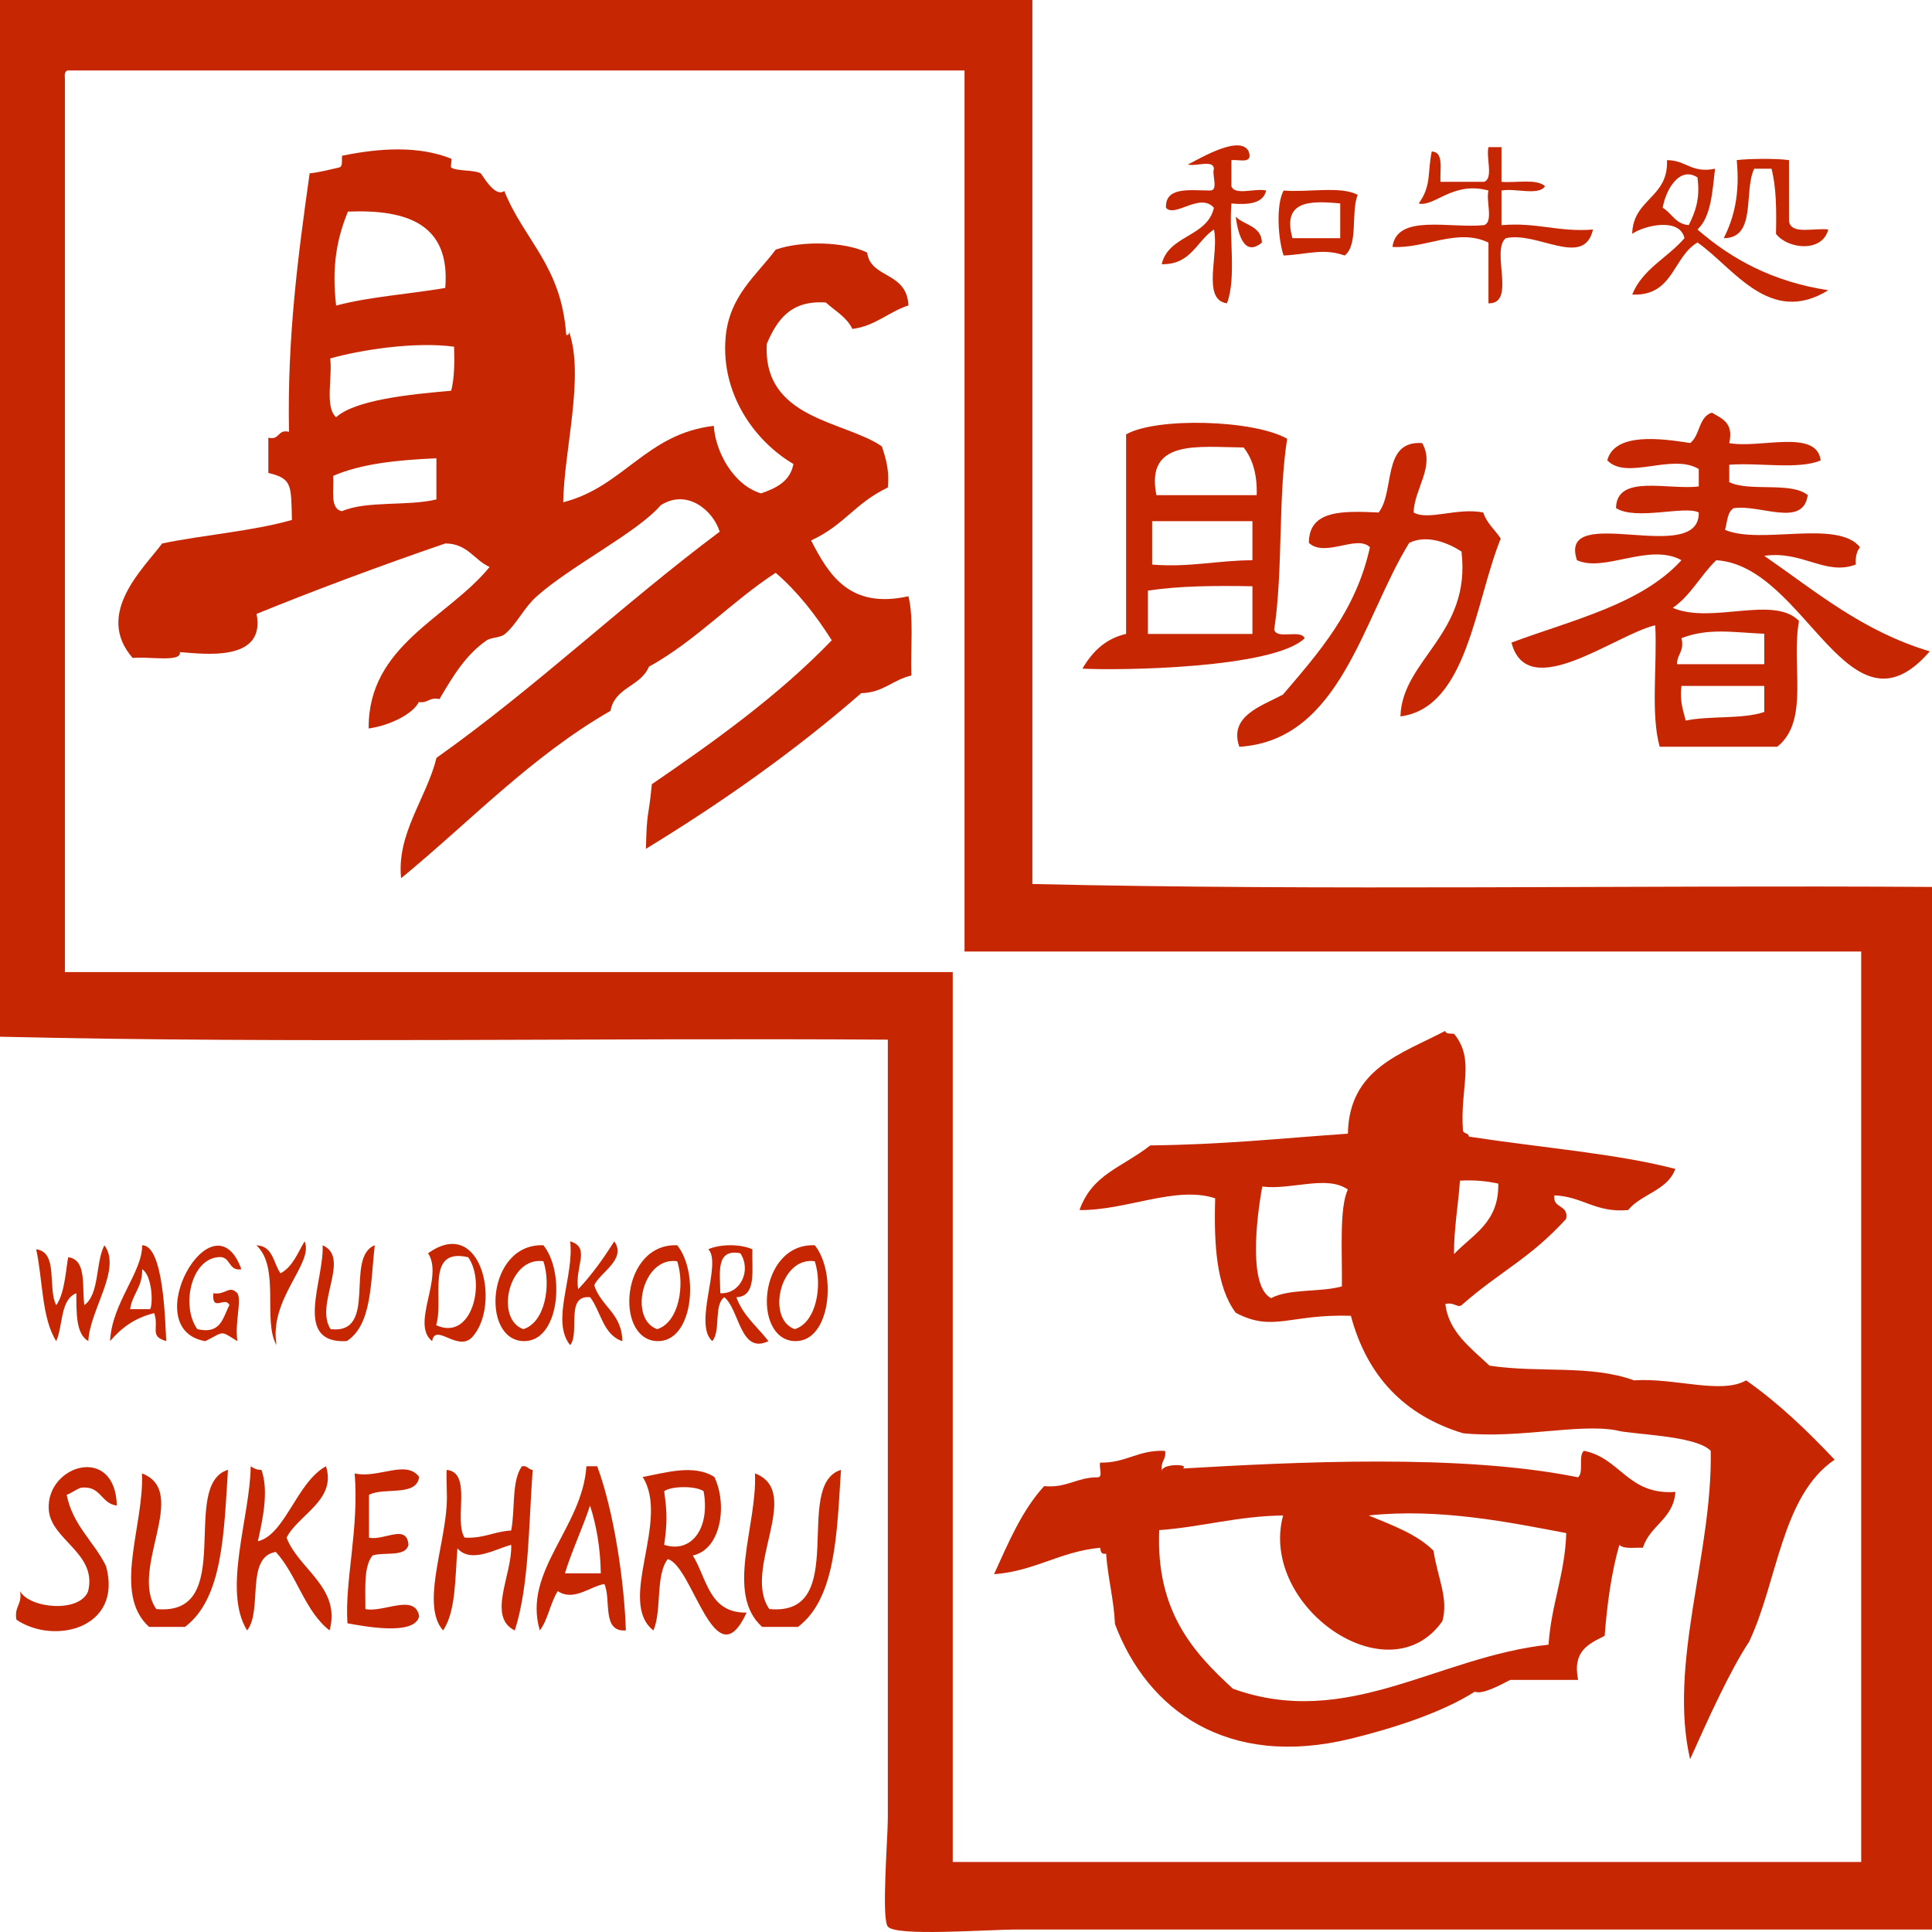
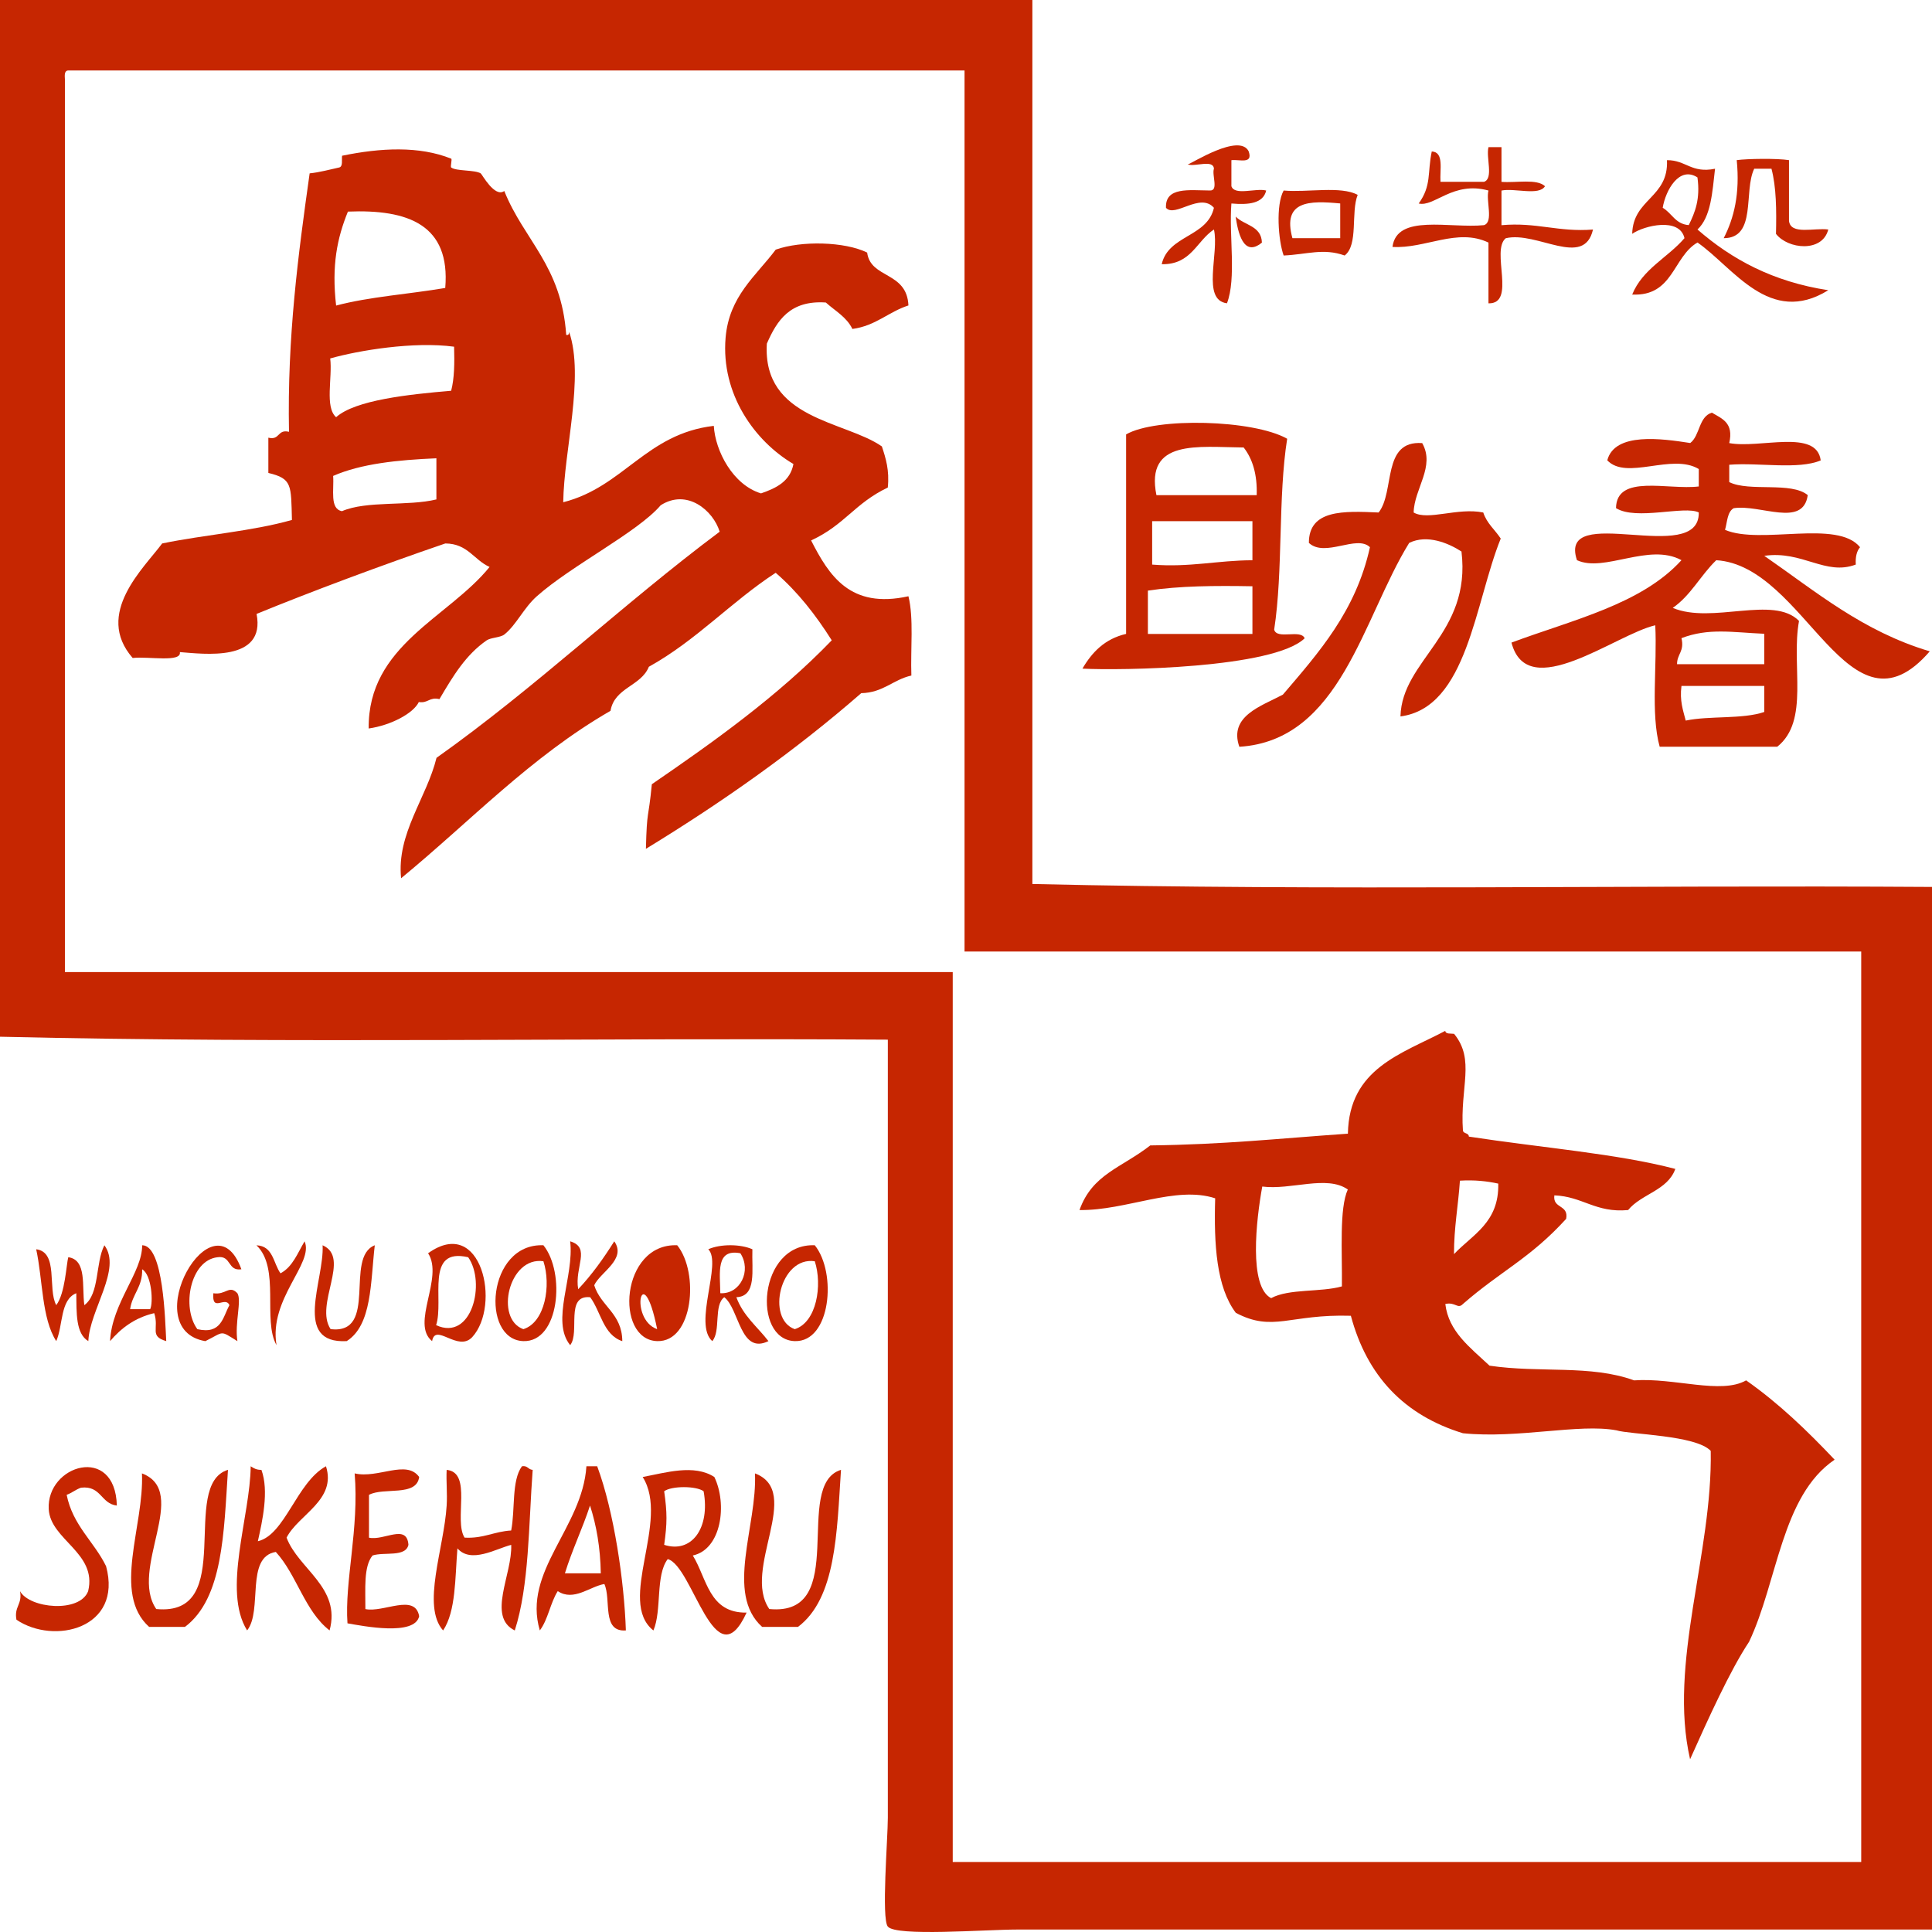
<svg xmlns="http://www.w3.org/2000/svg" width="200" height="200" viewBox="0 0 200 200" fill="none">
  <path fill-rule="evenodd" clip-rule="evenodd" d="M0 0H106.871V91.511C137.303 92.221 169.057 91.612 200 91.815V199.745H105.342C101.973 199.745 92.78 200.487 91.908 199.44C91.227 198.625 91.908 190.313 91.908 188.192V107.625C61.375 107.423 30.027 108.031 0 107.321V0ZM6.719 8.207V100.631H98.627V192.75H192.673V98.502H99.848V7.295H7.023C6.666 7.347 6.691 7.777 6.719 8.207Z" fill="#C62601" />
  <path fill-rule="evenodd" clip-rule="evenodd" d="M129.266 15.68C129.733 17.035 128.281 16.479 127.474 16.581V19.273C127.806 20.287 130.008 19.443 131.075 19.723C130.767 21.061 129.27 21.223 127.474 21.065C127.21 24.407 128.009 28.786 127.016 31.397C124.348 31.061 126.237 26.191 125.666 23.758C123.853 24.954 123.322 27.411 120.26 27.35C120.962 24.309 124.972 24.569 125.666 21.511C124.234 19.873 121.627 22.578 120.702 21.511C120.605 19.326 123.103 19.703 125.224 19.719C126.193 19.788 125.43 18.121 125.666 17.465C125.601 16.479 123.752 17.282 122.953 17.023C123.318 16.958 128.309 13.726 129.266 15.672" fill="#C62601" />
  <path fill-rule="evenodd" clip-rule="evenodd" d="M154.086 15.23H155.433V18.827C156.969 18.945 159.094 18.478 159.938 19.277C159.317 20.299 156.795 19.443 155.433 19.727V23.312C159.078 22.983 161.32 24.05 164.905 23.762C163.976 27.808 159.123 23.895 155.875 24.662C154.305 25.931 156.998 31.466 154.086 31.401V25.112C150.863 23.563 147.538 25.769 144.148 25.562C144.594 22.103 150.068 23.664 153.62 23.308C154.638 22.979 153.802 20.794 154.086 19.723C150.409 18.713 148.474 21.459 146.865 21.065C148.207 19.192 147.753 17.907 148.215 15.68C149.508 15.737 149.034 17.554 149.119 18.823H153.624C154.642 18.482 153.807 16.301 154.09 15.226" fill="#C62601" />
  <path fill-rule="evenodd" clip-rule="evenodd" d="M185.196 16.581V22.866C185.366 24.35 187.811 23.563 189.263 23.758C188.646 26.178 185.066 25.797 183.849 24.208C183.906 21.746 183.886 19.374 183.383 17.468H181.595C180.468 19.796 181.887 24.65 178.436 24.658C179.502 22.582 180.131 20.072 179.786 16.576C180.897 16.426 183.926 16.382 185.191 16.576" fill="#C62601" />
  <path fill-rule="evenodd" clip-rule="evenodd" d="M172.569 16.581C174.527 16.564 175.087 17.967 177.54 17.468C177.26 19.893 177.126 22.448 175.723 23.758C179.259 26.839 183.533 29.171 189.263 30.043C183.184 33.806 179.446 27.691 175.723 25.104C173.165 26.588 173.234 30.692 168.964 30.493C170.038 27.833 172.646 26.677 174.377 24.654C173.874 22.464 170.209 23.344 168.964 24.204C169.057 20.55 172.743 20.489 172.565 16.576M172.123 21.511C173.071 22.059 173.432 23.198 174.819 23.303C175.464 21.994 176.031 20.619 175.719 18.365C173.834 17.152 172.423 19.695 172.123 21.507" fill="#C62601" />
  <path fill-rule="evenodd" clip-rule="evenodd" d="M132.883 19.723C135.357 19.942 138.795 19.224 140.547 20.173C139.821 21.982 140.64 25.351 139.197 26.45C136.983 25.659 135.32 26.341 132.883 26.45C132.324 24.881 132.052 21.227 132.883 19.723ZM133.792 24.658H138.739V21.061C135.576 20.761 132.713 20.749 133.792 24.658Z" fill="#C62601" />
  <path fill-rule="evenodd" clip-rule="evenodd" d="M127.916 22.42C128.804 23.336 130.576 23.356 130.633 25.112C128.69 26.718 128.131 23.94 127.916 22.42Z" fill="#C62601" />
  <path fill-rule="evenodd" clip-rule="evenodd" d="M177.22 42.722C178.249 43.343 179.494 43.744 179.012 45.869C182.171 46.465 188.054 44.357 188.48 47.661C186.153 48.647 182.069 47.864 179.012 48.111V49.912C181.133 50.942 185.402 49.831 187.138 51.254C186.655 54.66 182.248 52.187 179.474 52.608C178.797 52.981 178.809 54.048 178.574 54.851C182.252 56.424 190.207 53.74 192.551 56.647C192.211 57.044 192.06 57.657 192.109 58.443C188.954 59.631 186.59 56.967 182.637 57.539C187.961 61.221 192.823 65.361 199.769 67.425C191.351 77.185 186.959 58.557 177.666 57.993C176.056 59.538 175.026 61.651 173.161 62.928C177.232 64.647 183.598 61.582 186.234 64.278C185.39 68.913 187.357 74.614 183.979 77.303H171.81C170.857 73.892 171.567 68.848 171.352 64.728C167.228 65.681 158.125 72.887 156.467 66.521C162.804 64.161 169.925 62.555 174.065 57.989C170.699 56.152 166.069 59.303 163.246 57.989C161.207 51.866 175.958 58.715 175.857 53.05C174.401 52.308 169.369 53.91 167.289 52.6C167.338 49.044 172.658 50.747 175.857 50.358V48.553C173.079 46.879 168.384 49.762 166.385 47.653C167.155 44.709 172.045 45.407 174.973 45.861C175.995 45.087 175.833 43.132 177.224 42.714M174.065 66.062C174.393 67.433 173.599 67.705 173.607 68.755H182.637V65.608C179.275 65.458 176.875 64.988 174.065 66.062ZM174.507 74.594C176.988 74.075 180.403 74.472 182.637 73.702V71.01H174.065C173.866 72.55 174.231 73.523 174.507 74.598" fill="#C62601" />
  <path fill-rule="evenodd" clip-rule="evenodd" d="M133.248 45.415C132.287 51.489 132.839 59.076 131.902 65.183C132.19 66.249 134.671 65.106 135.057 66.075C131.837 69.197 115.97 69.424 112.053 69.217C113.047 67.514 114.373 66.131 116.574 65.621V44.969C119.664 43.185 129.737 43.432 133.248 45.419M119.713 51.258H130.093C130.162 49.109 129.664 47.499 128.743 46.323C124.048 46.283 118.533 45.427 119.713 51.258ZM119.271 58.447C123.184 58.755 126.055 58.005 129.651 57.997V53.95H119.271V58.447ZM118.829 61.14V65.625H129.651V60.69C125.816 60.621 122.093 60.645 118.829 61.14Z" fill="#C62601" />
  <path fill-rule="evenodd" clip-rule="evenodd" d="M147.225 45.869C148.6 48.29 146.39 50.593 146.341 53.054C147.822 53.922 150.891 52.515 153.547 53.054C153.916 54.186 154.759 54.839 155.356 55.751C152.675 62.364 151.905 73.256 144.975 74.164C145.129 68.293 152.326 65.641 151.292 57.093C149.934 56.213 147.728 55.293 145.879 56.201C141.066 63.99 138.791 76.65 128.297 77.307C127.178 74.124 130.572 73.098 132.802 71.91C136.529 67.543 140.356 63.265 141.816 56.647C140.454 55.313 137.173 57.754 135.495 56.201C135.486 52.734 139.108 52.896 142.716 53.054C144.432 50.869 143.025 45.569 147.221 45.869" fill="#C62601" />
  <path fill-rule="evenodd" clip-rule="evenodd" d="M14.719 128.909C16.945 128.909 17.091 136.744 17.209 138.832C15.425 138.317 16.495 137.53 15.964 135.937C13.949 136.411 12.538 137.494 11.394 138.832C11.581 134.882 14.744 131.699 14.715 128.909M13.47 135.523H15.546C15.871 134.89 15.725 131.979 14.715 131.395C14.768 133.232 13.693 133.954 13.47 135.523Z" fill="#C62601" />
  <path fill-rule="evenodd" clip-rule="evenodd" d="M31.531 128.5C32.528 130.787 27.817 134.408 28.624 139.249C27.16 136.675 29.037 131.261 26.547 128.913C28.287 128.978 28.287 130.771 29.037 131.813C30.302 131.144 30.809 129.708 31.531 128.504" fill="#C62601" />
  <path fill-rule="evenodd" clip-rule="evenodd" d="M59.023 128.5C61.209 129.157 59.453 131.16 59.854 133.459C61.266 131.967 62.47 130.28 63.589 128.5C64.895 130.365 62.121 131.707 61.513 133.049C62.206 135.251 64.4 135.961 64.42 138.836C62.446 138.183 62.214 135.803 61.099 134.29C58.472 134.019 60.069 137.948 59.023 139.249C56.992 136.748 59.465 132.117 59.023 128.5Z" fill="#C62601" />
  <path fill-rule="evenodd" clip-rule="evenodd" d="M10.806 128.909C12.635 131.359 9.278 135.604 9.144 138.832C7.834 138.065 7.923 135.916 7.899 133.873C6.212 134.538 6.541 137.202 5.823 138.832C4.31 136.484 4.436 132.498 3.747 129.323C6.082 129.623 4.902 133.414 5.823 135.109C6.755 133.873 6.861 130.888 7.068 130.146C9.014 130.418 8.463 133.167 8.73 135.109C10.324 133.946 9.866 130.73 10.806 128.909Z" fill="#C62601" />
  <path fill-rule="evenodd" clip-rule="evenodd" d="M24.994 131.395C23.526 131.618 23.973 129.927 22.505 130.15C19.687 130.483 18.778 135.336 20.429 137.595C22.93 138.163 23.06 136.35 23.75 135.113C23.332 134.108 21.913 135.924 22.087 133.877C23.393 134.083 23.713 132.977 24.577 133.877C25.043 134.647 24.281 136.946 24.577 138.836C22.712 137.688 23.275 137.834 21.256 138.836C14.046 137.607 22.079 123.358 24.99 131.399" fill="#C62601" />
  <path fill-rule="evenodd" clip-rule="evenodd" d="M33.396 128.909C36.36 130.211 32.52 135.032 34.227 137.595C39.215 138.155 35.618 130.162 38.797 128.909C38.351 132.741 38.517 137.169 35.89 138.832C30.241 139.132 33.591 132.502 33.396 128.909Z" fill="#C62601" />
  <path fill-rule="evenodd" clip-rule="evenodd" d="M44.73 138.832C42.487 137.044 45.966 132.259 44.316 129.737C49.863 125.759 51.891 135.146 48.882 138.422C47.39 140.004 45.078 136.889 44.73 138.832ZM45.147 137.181C48.849 138.884 50.317 132.786 48.468 130.15C43.951 129.1 45.995 134.578 45.147 137.181Z" fill="#C62601" />
  <path fill-rule="evenodd" clip-rule="evenodd" d="M56.254 128.909C58.549 131.756 57.908 138.949 54.178 138.832C49.746 138.694 50.398 128.674 56.254 128.909ZM54.178 137.595C56.444 136.885 57.061 133.041 56.254 130.564C52.661 130.033 51.193 136.537 54.178 137.595Z" fill="#C62601" />
-   <path fill-rule="evenodd" clip-rule="evenodd" d="M70.105 128.909C72.4 131.756 71.76 138.949 68.029 138.832C63.601 138.694 64.25 128.674 70.105 128.909ZM68.029 137.595C70.296 136.885 70.912 133.041 70.105 130.564C66.508 130.033 65.045 136.537 68.029 137.595Z" fill="#C62601" />
+   <path fill-rule="evenodd" clip-rule="evenodd" d="M70.105 128.909C72.4 131.756 71.76 138.949 68.029 138.832C63.601 138.694 64.25 128.674 70.105 128.909ZM68.029 137.595C66.508 130.033 65.045 136.537 68.029 137.595Z" fill="#C62601" />
  <path fill-rule="evenodd" clip-rule="evenodd" d="M77.887 129.323C77.809 131.452 78.365 134.209 76.228 134.286C76.921 136.212 78.41 137.348 79.549 138.832C76.621 140.259 76.557 135.555 74.979 134.286C73.856 135.097 74.639 137.802 73.734 138.832C71.731 137.056 74.776 130.758 73.321 129.323C74.57 128.768 76.63 128.768 77.887 129.323ZM74.566 133.873C76.634 133.986 77.822 131.541 76.642 129.737C74.059 129.238 74.545 131.784 74.566 133.873Z" fill="#C62601" />
  <path fill-rule="evenodd" clip-rule="evenodd" d="M84.346 128.909C86.645 131.756 86.004 138.949 82.274 138.832C77.842 138.694 78.491 128.674 84.346 128.909ZM82.274 137.595C84.541 136.885 85.153 133.041 84.346 130.564C80.753 130.033 79.29 136.537 82.274 137.595Z" fill="#C62601" />
  <path fill-rule="evenodd" clip-rule="evenodd" d="M12.096 155.854C10.429 155.664 10.482 153.762 8.386 154.005C7.834 154.196 7.449 154.549 6.901 154.743C7.538 157.926 9.728 159.569 10.981 162.131C12.728 168.583 5.596 170.31 1.703 167.674C1.439 166.308 2.336 166.089 2.072 164.718C3.066 166.515 8.252 167.001 9.124 164.718C10.089 160.74 5.215 159.427 5.044 156.223C4.797 151.645 11.93 149.476 12.096 155.858" fill="#C62601" />
  <path fill-rule="evenodd" clip-rule="evenodd" d="M25.951 151.787C26.247 151.986 26.556 152.172 27.062 152.16C27.865 154.346 27.156 157.468 26.693 159.548C29.508 158.899 30.708 153.45 33.745 151.787C34.86 155.291 30.886 156.787 29.666 159.175C30.882 162.427 35.33 164.337 34.118 168.781C31.543 166.79 30.736 163.036 28.551 160.655C25.372 161.182 27.221 166.717 25.582 168.781C22.995 164.649 25.911 156.941 25.951 151.787Z" fill="#C62601" />
  <path fill-rule="evenodd" clip-rule="evenodd" d="M54.032 151.787C54.628 151.686 54.668 152.136 55.143 152.16C54.717 157.89 54.79 164.122 53.289 168.785C50.386 167.354 53.054 162.958 52.92 159.921C51.315 160.339 48.752 161.888 47.353 160.286C47.102 163.36 47.203 166.79 45.869 168.785C43.623 166.251 45.962 160.319 46.238 155.854C46.319 154.54 46.177 153.433 46.238 152.16C48.931 152.432 46.952 157.359 48.091 159.175C50.054 159.285 51.157 158.535 52.916 158.437C53.346 156.276 52.937 153.283 54.032 151.787Z" fill="#C62601" />
  <path fill-rule="evenodd" clip-rule="evenodd" d="M60.71 151.787H61.821C63.565 156.471 64.627 163.757 64.789 168.781C62.255 168.972 63.301 165.582 62.563 163.976C61.067 164.228 59.392 165.809 57.738 164.714C56.967 165.923 56.736 167.662 55.881 168.781C54.072 162.654 60.292 158.162 60.706 151.787M58.48 162.869H62.194C62.15 160.205 61.74 157.902 61.079 155.854C60.288 158.267 59.234 160.424 58.48 162.869Z" fill="#C62601" />
  <path fill-rule="evenodd" clip-rule="evenodd" d="M23.599 152.16C23.174 158.632 23.093 165.448 19.147 168.416H15.437C11.585 164.958 14.942 157.934 14.695 152.525C19.715 154.431 13.329 162.443 16.175 166.567C24.597 167.374 18.527 153.713 23.599 152.156" fill="#C62601" />
  <path fill-rule="evenodd" clip-rule="evenodd" d="M43.392 152.898C43.124 154.974 39.722 153.924 38.197 154.747V159.179C39.758 159.52 42.122 157.699 42.281 159.921C41.984 161.227 39.775 160.631 38.566 161.024C37.621 162.176 37.84 164.495 37.824 166.571C39.693 166.969 42.962 164.909 43.392 167.309C42.941 169.394 37.589 168.327 35.971 168.047C35.659 163.717 37.192 158.234 36.713 152.525C39.138 153.097 42.07 151.057 43.392 152.898Z" fill="#C62601" />
  <path fill-rule="evenodd" clip-rule="evenodd" d="M71.719 161.024C73.183 163.388 73.382 167.001 77.287 166.936C74.014 174.085 71.735 162.095 69.124 161.397C67.835 163.068 68.532 166.717 67.64 168.785C63.82 165.769 69.4 157.424 66.529 152.898C68.901 152.46 71.841 151.536 73.949 152.898C75.3 155.696 74.699 160.375 71.723 161.024M68.755 154.374C69.071 156.6 69.071 157.695 68.755 159.921C71.614 160.842 73.528 158.166 72.838 154.374C72.076 153.807 69.517 153.807 68.755 154.374Z" fill="#C62601" />
  <path fill-rule="evenodd" clip-rule="evenodd" d="M87.059 152.16C86.633 158.632 86.552 165.448 82.606 168.416H78.896C75.044 164.958 78.402 157.934 78.154 152.525C83.178 154.431 76.788 162.443 79.638 166.567C88.06 167.374 81.99 153.713 87.063 152.156" fill="#C62601" />
  <path fill-rule="evenodd" clip-rule="evenodd" d="M58.322 51.988C64.562 50.398 66.882 44.904 73.892 44.085C74.047 46.7 75.875 50.196 78.779 51.076C80.368 50.528 81.8 49.827 82.136 48.034C78.138 45.682 74.618 40.804 75.113 34.961C75.478 30.651 78.239 28.591 80.303 25.842C82.955 24.897 87.456 25.007 89.767 26.146C90.124 28.875 93.879 28.072 94.041 31.62C91.965 32.289 90.664 33.729 88.239 34.053C87.647 32.82 86.451 32.184 85.49 31.316C81.779 31.065 80.433 33.173 79.383 35.574C78.912 43.444 87.497 43.558 91.292 46.214C91.694 47.438 92.087 48.663 91.904 50.471C88.462 52.11 87.464 54.332 83.965 55.946C85.826 59.583 87.999 63.062 94.041 61.724C94.605 63.998 94.248 67.194 94.345 69.931C92.436 70.361 91.442 71.703 89.155 71.756C82.319 77.716 74.817 83.016 66.865 87.87C66.971 83.632 67.109 85.007 67.478 81.183C73.746 76.885 80.518 72.084 86.102 66.285C84.451 63.67 82.586 61.274 80.299 59.295C75.685 62.3 72.076 66.306 67.169 69.023C66.354 71.05 63.617 71.159 63.2 73.584C54.944 78.337 48.659 85.052 41.522 90.915C41.044 86.28 44.166 82.606 45.188 78.45C55.475 71.159 64.445 62.559 74.501 55.041C73.828 52.848 71.131 50.553 68.394 52.304C66.014 55.094 59.169 58.529 55.568 61.728C54.198 62.948 53.444 64.704 52.211 65.681C51.801 66.006 50.8 65.998 50.378 66.29C48.221 67.786 46.915 69.951 45.492 72.372C44.434 72.129 44.32 72.826 43.355 72.676C42.8 73.84 40.484 75.081 38.165 75.413C38.075 66.784 46.4 63.974 50.682 58.691C49.06 57.973 48.428 56.274 46.1 56.258C39.507 58.512 32.143 61.266 26.56 63.553C27.541 68.585 21.053 67.684 18.62 67.506C18.815 68.605 15.392 67.932 13.734 68.114C9.724 63.524 14.93 58.772 16.787 56.258C21.171 55.353 26.105 54.997 30.221 53.825C30.124 50.22 30.266 49.551 27.78 48.959V45.309C28.997 45.609 28.701 44.401 29.917 44.701C29.727 34.884 30.866 26.389 32.054 17.947C33.157 17.829 34.102 17.554 35.107 17.339C35.521 17.245 35.359 16.576 35.411 16.122C39.397 15.303 43.388 15.092 46.708 16.426C46.826 16.475 46.599 17.258 46.708 17.339C47.236 17.736 49.121 17.566 49.762 17.947C49.896 18.024 51.205 20.502 52.203 19.772C54.255 24.889 58.123 27.492 58.614 34.669C58.873 34.726 58.901 34.552 58.918 34.365C60.519 39.028 58.37 46.684 58.306 52M34.795 31.632C38.25 30.712 42.362 30.448 46.092 29.808C46.639 23.283 42.276 21.649 36.016 21.905C34.901 24.646 34.317 27.472 34.795 31.632ZM34.183 37.106C34.43 39.089 33.599 42.147 34.795 43.189C36.774 41.409 42.321 40.825 46.704 40.452C47.041 39.166 47.057 37.561 47.008 35.89C42.816 35.326 37.123 36.275 34.183 37.106ZM34.487 49.267C34.596 50.678 34.106 52.685 35.403 52.916C37.954 51.809 42.236 52.422 45.176 51.7V47.442C41.173 47.613 37.39 47.998 34.487 49.267Z" fill="#C62601" />
  <path fill-rule="evenodd" clip-rule="evenodd" d="M149.618 134.988C149.962 137.846 152.148 139.456 154.196 141.374C159.447 142.153 164.641 141.253 169.158 142.895C173.331 142.603 178.168 144.379 180.759 142.895C184.162 145.283 187.105 148.13 189.92 151.106C184.409 154.841 184.036 163.692 181.064 169.957C179.089 172.925 176.794 178.018 174.957 182.118C172.682 172.187 177.293 160.826 177.094 150.194C175.553 148.555 168.765 148.511 167.322 148.065C163.437 147.347 157.168 148.949 151.443 148.369C145.368 146.512 141.512 142.449 139.841 136.208C133.487 136.014 131.801 137.94 127.932 135.904C125.925 133.244 125.653 128.849 125.795 124.048C121.708 122.705 116.57 125.333 111.749 125.264C113.079 121.538 116.072 120.913 119.076 118.573C126.781 118.476 132.166 117.872 139.533 117.357C139.659 110.593 145.088 109.105 149.61 106.717C149.658 107.074 150.165 106.972 150.526 107.021C152.736 109.73 151.118 112.54 151.443 117.053C151.52 117.381 152.051 117.26 152.055 117.661C159.646 118.825 167.403 119.425 173.428 121.006C172.625 123.249 169.913 123.585 168.542 125.264C165.176 125.576 163.846 123.857 160.907 123.743C160.716 125.151 162.415 124.672 162.127 126.176C158.389 130.28 155.392 131.545 151.438 134.992C150.895 135.559 150.664 134.744 149.606 134.992M150.522 129.822C152.448 127.786 155.189 126.562 155.1 122.527C153.932 122.272 152.647 122.13 151.13 122.223C150.96 124.79 150.51 127.077 150.518 129.822M130.669 122.831C130.041 126.27 129.25 133.191 131.586 134.384C133.431 133.382 136.695 133.792 138.913 133.167C138.953 129.501 138.633 125.11 139.525 123.135C137.344 121.607 133.67 123.216 130.669 122.831Z" fill="#C62601" />
-   <path fill-rule="evenodd" clip-rule="evenodd" d="M163.36 152.923C163.984 152.428 163.348 150.68 163.972 150.186C167.78 150.952 168.51 154.792 173.436 154.443C173.234 157.282 170.788 157.886 170.079 160.221C169.199 160.185 168.08 160.388 167.638 159.917C166.819 162.752 166.377 165.959 166.113 169.341C164.503 170.168 162.756 170.861 163.364 173.903H156.341C155.392 174.389 153.446 175.468 152.675 175.119C149.168 177.349 144.059 178.955 139.85 179.985C127.04 183.119 118.764 177.009 115.423 168.128C115.301 165.513 114.685 163.388 114.506 160.834C113.987 160.943 113.931 160.594 113.894 160.225C109.705 160.615 107.159 162.638 102.901 162.963C104.393 159.682 105.805 156.329 108.092 153.843C110.447 154.062 111.449 152.931 113.586 152.931C114.247 152.983 113.724 151.852 113.89 151.41C116.595 151.467 117.827 150.06 120.609 150.194C120.759 151.155 120.058 151.268 120.305 152.322C120.11 151.495 123.253 151.524 122.442 152.018C134.096 151.345 151.288 150.469 163.36 152.931M148.397 160.53C148.823 163.364 149.971 165.452 149.314 167.824C143.738 175.723 130.296 166.267 132.826 156.88C128.107 156.945 124.453 158.068 120.001 158.401C119.664 166.742 123.443 170.987 127.636 174.819C139.509 179.081 148.815 171.49 160.307 170.257C160.578 166.069 162.001 163.027 162.139 158.705C156.369 157.614 149.042 156.094 141.682 156.88C144.127 157.894 146.67 158.806 148.401 160.53" fill="#C62601" />
</svg>